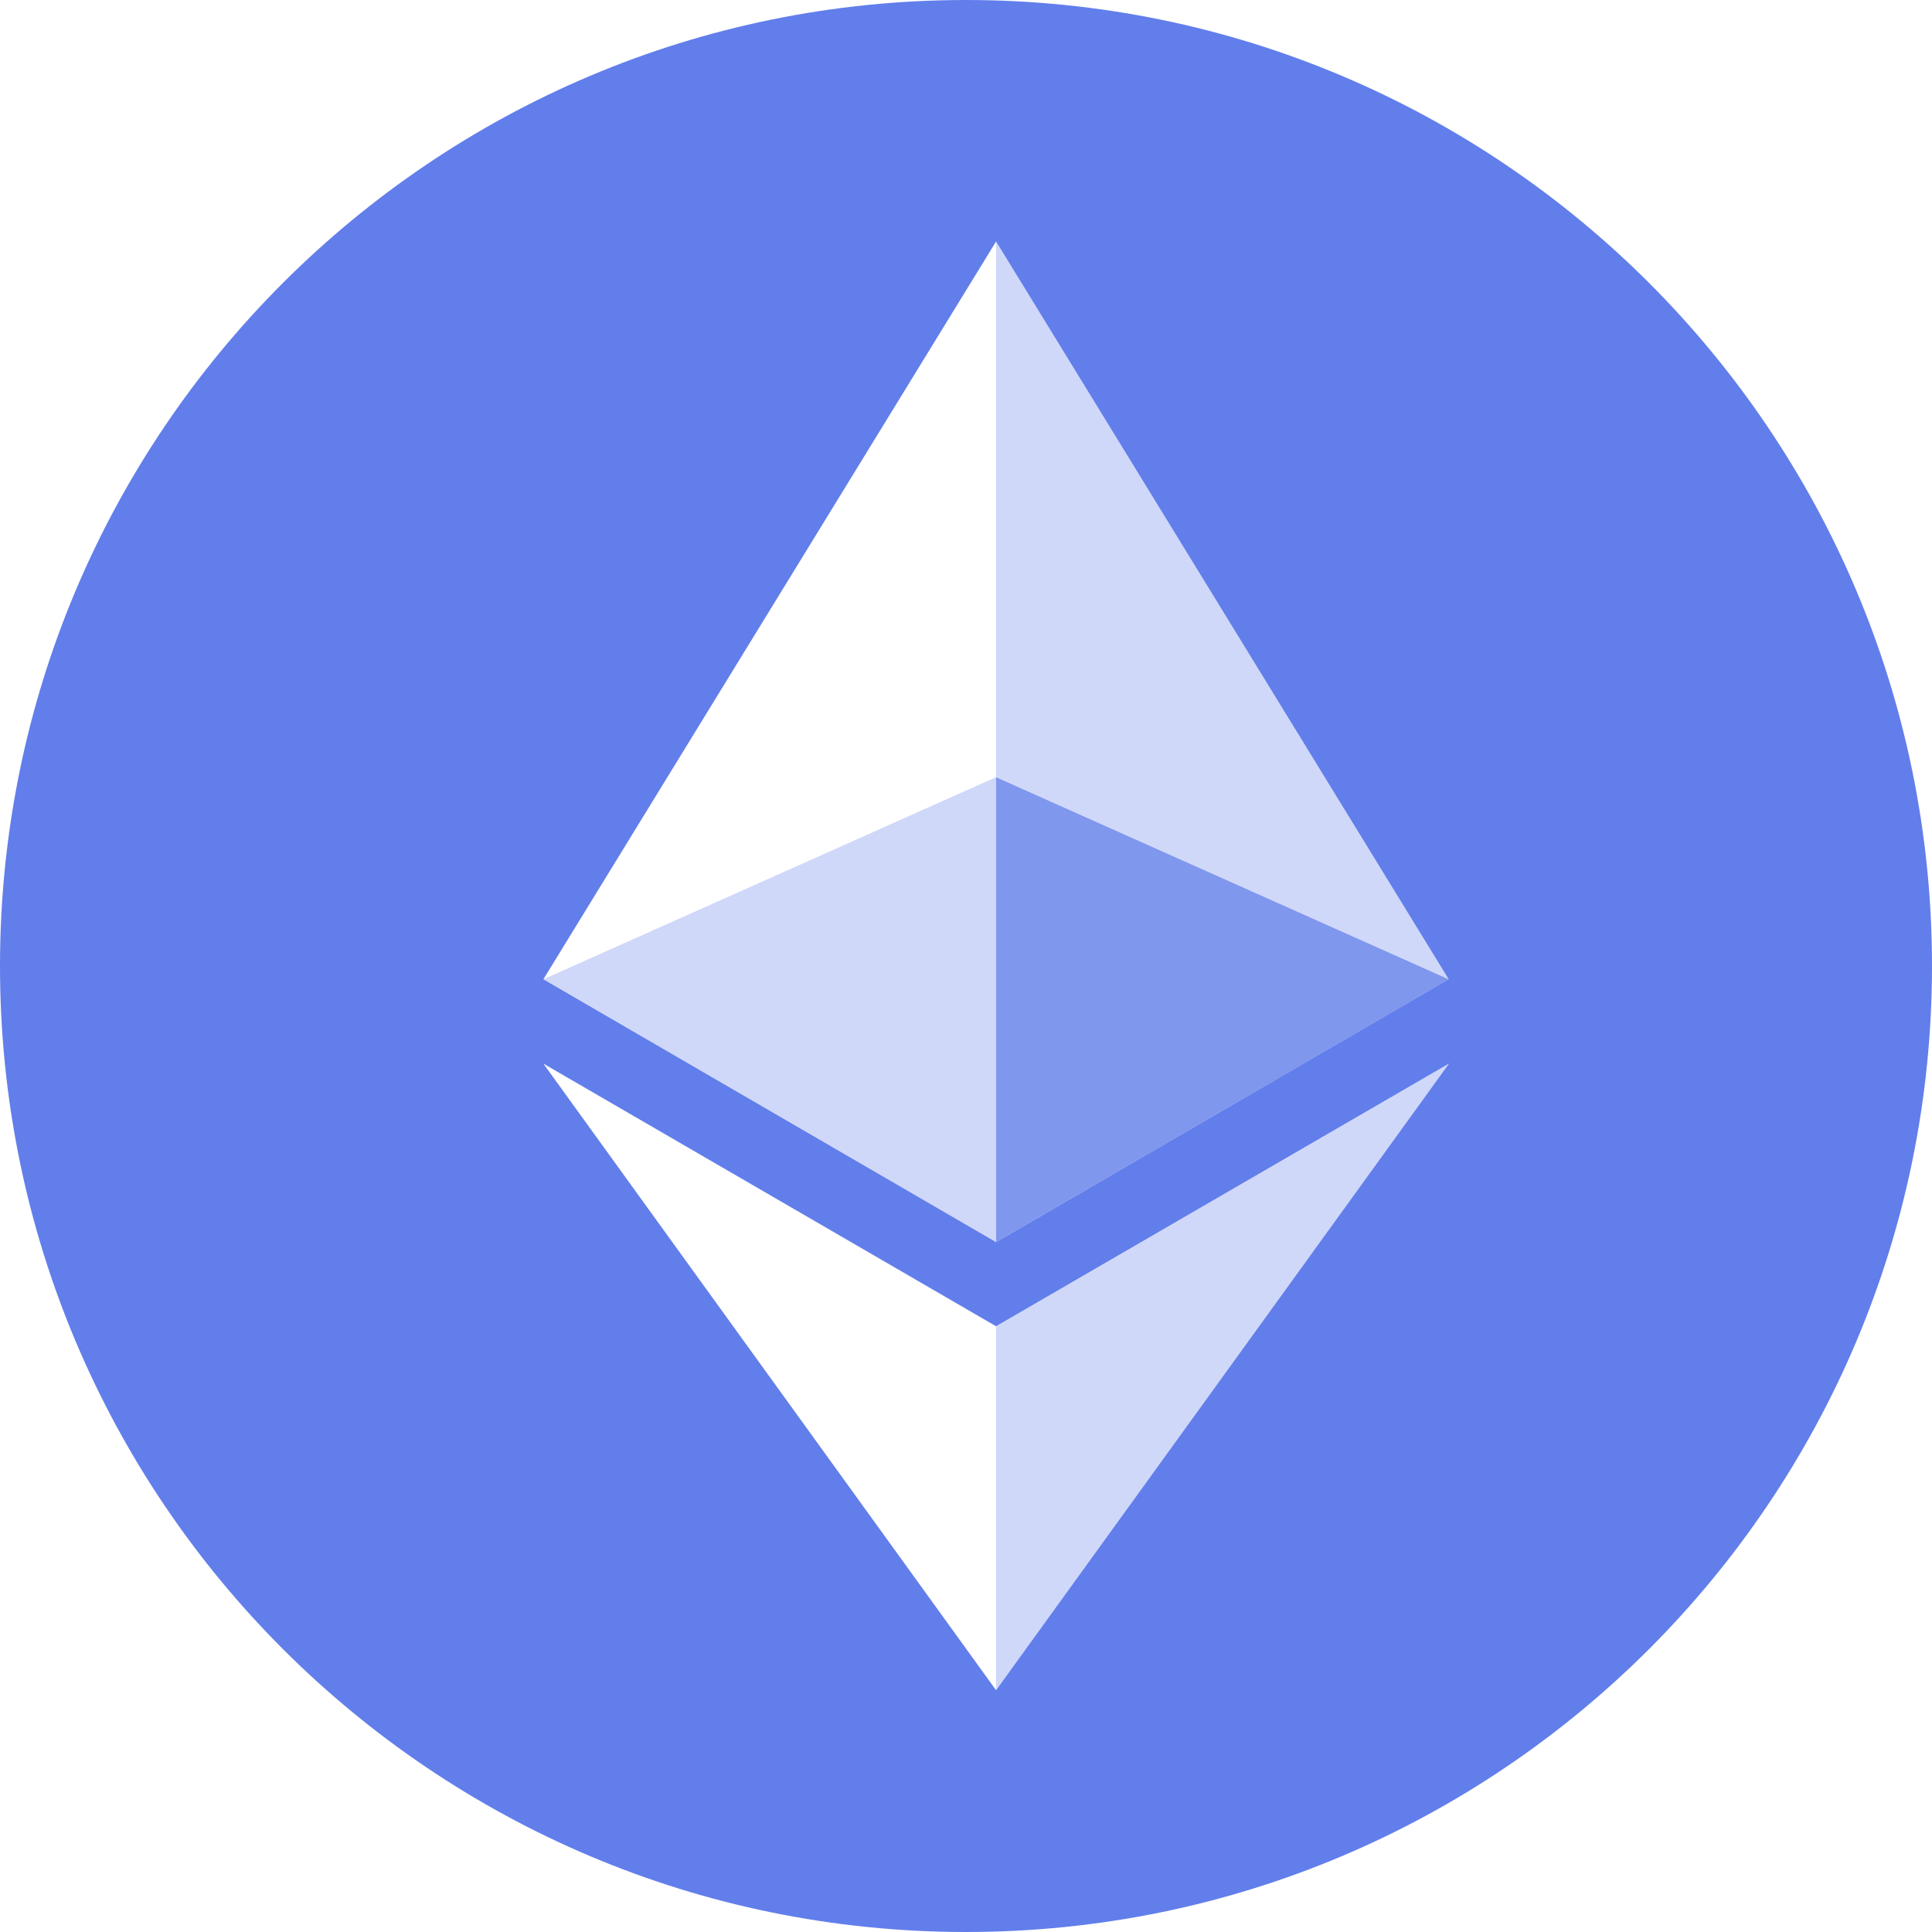
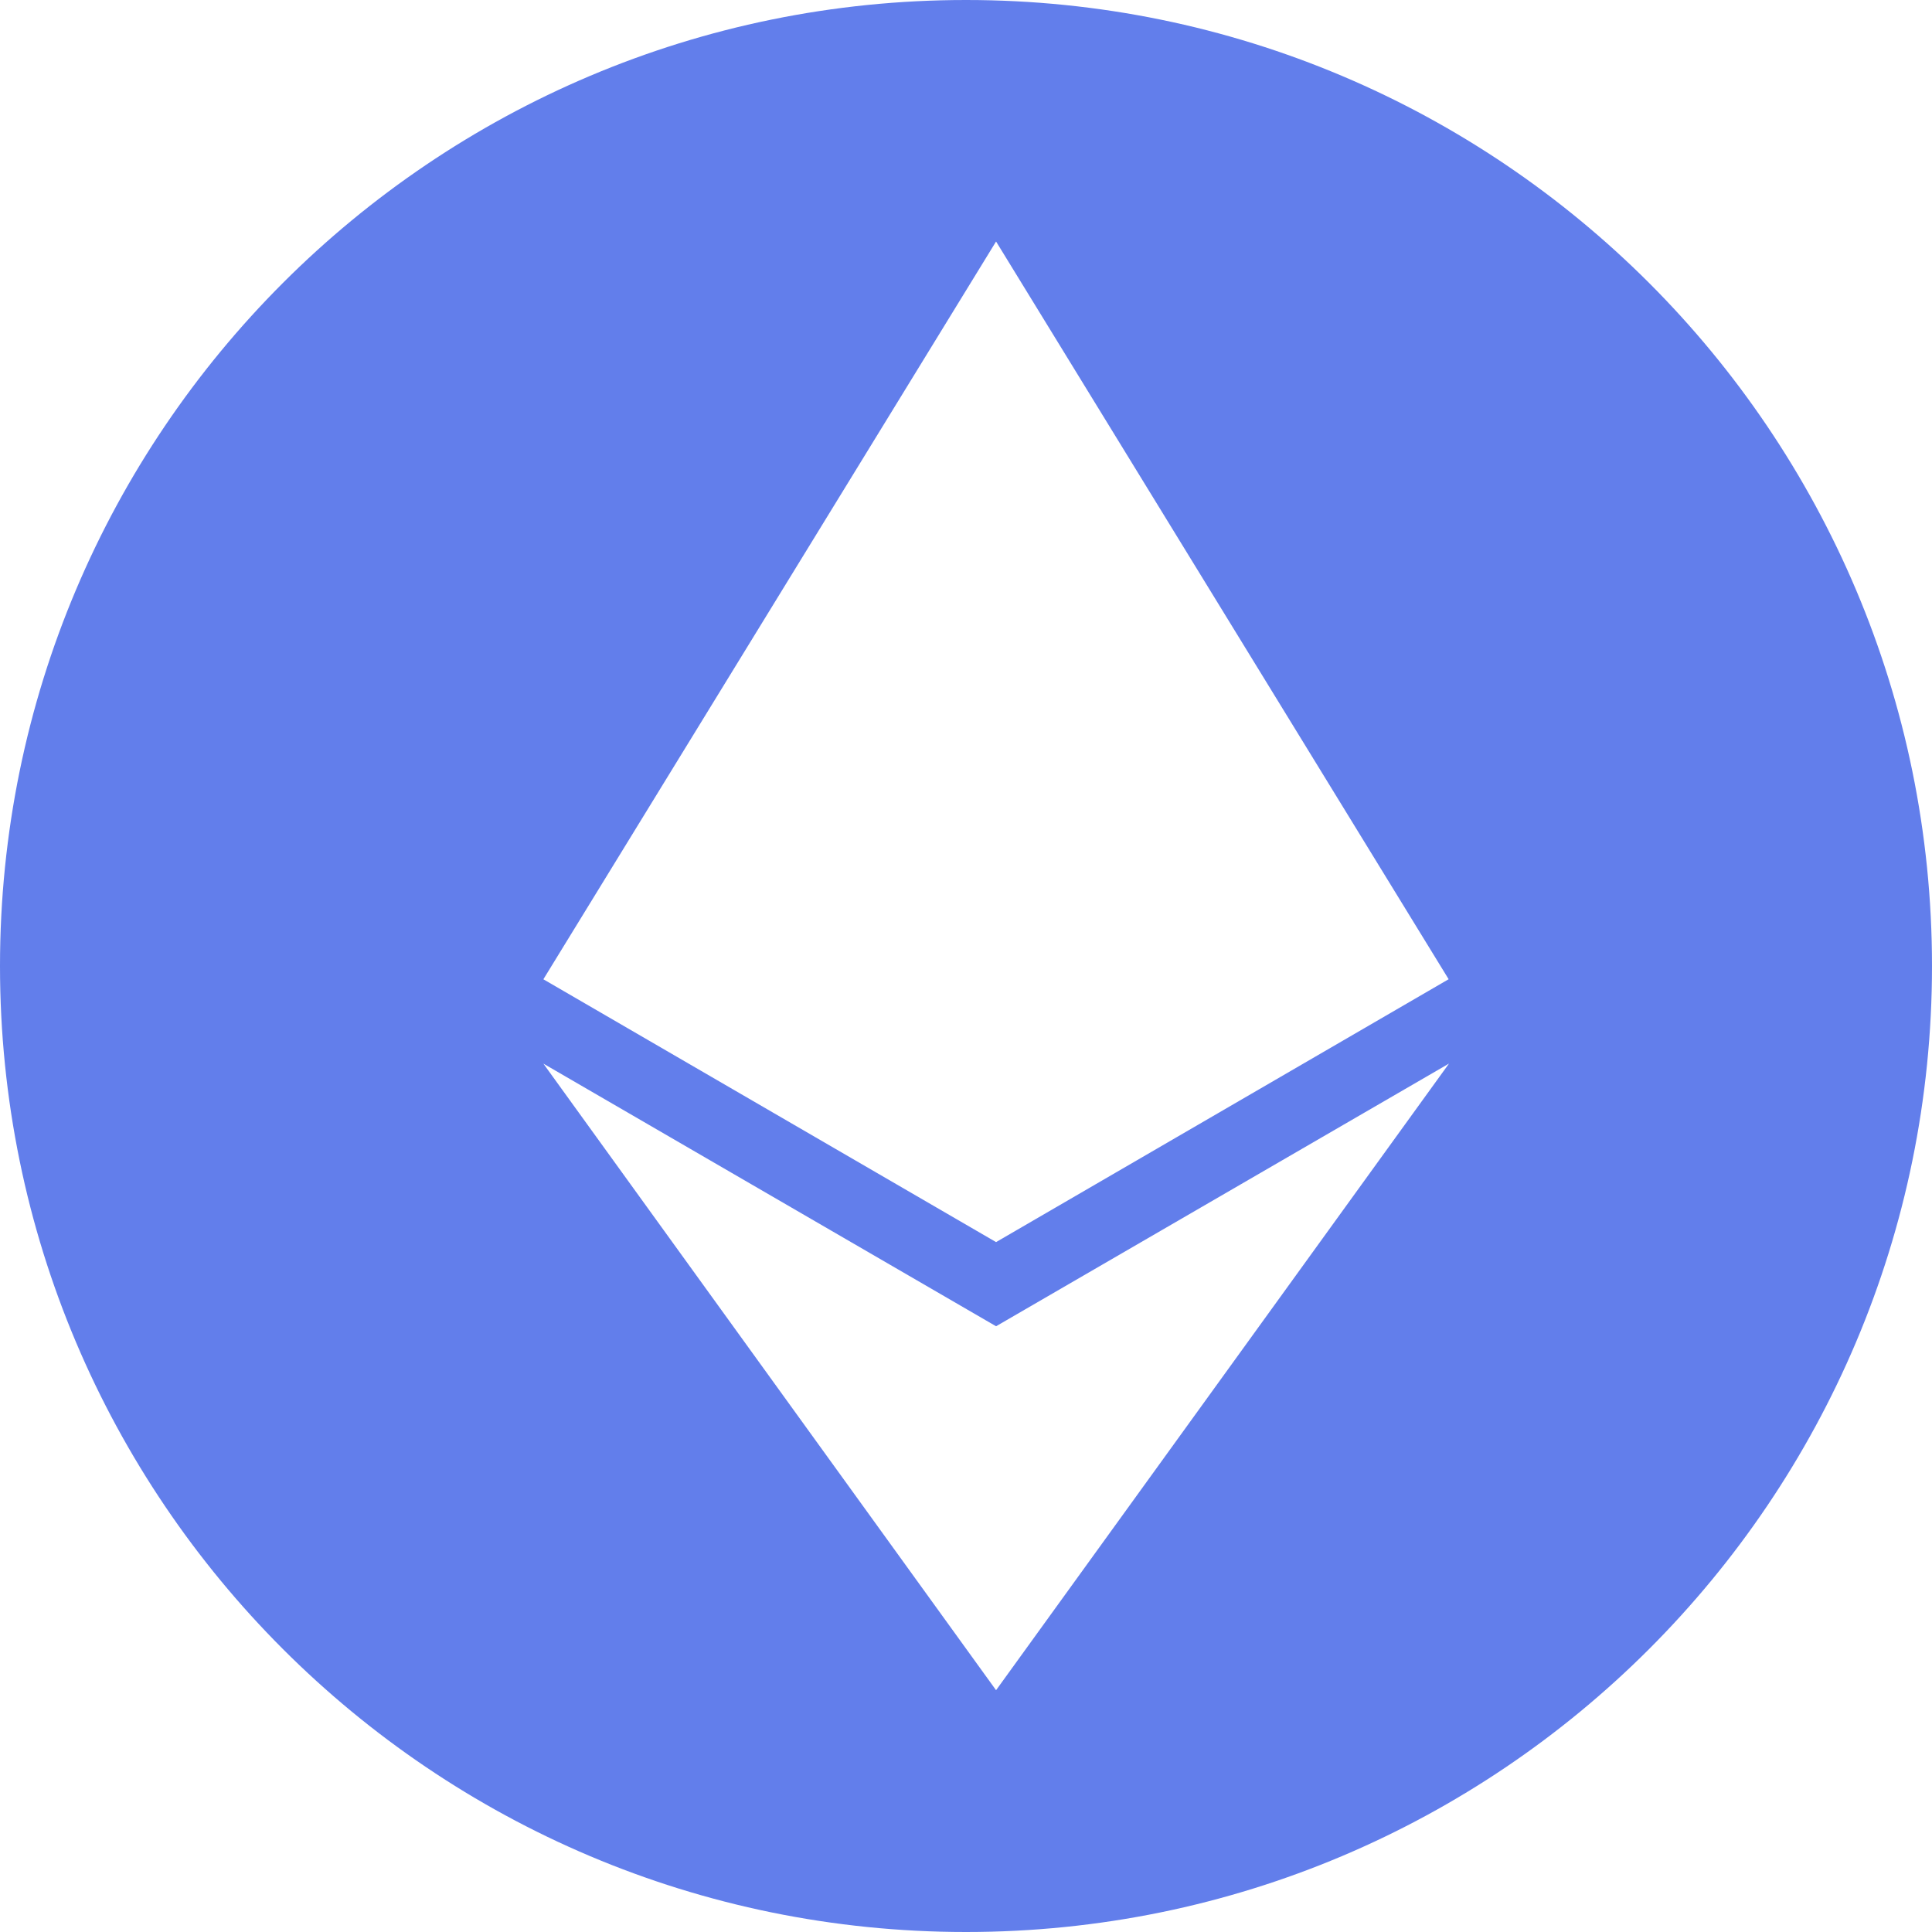
<svg xmlns="http://www.w3.org/2000/svg" fill="#627eeb" width="100%" height="100%" viewBox="0 0 32 32">
  <g fill-rule="evenodd">
    <path d="M16 32C7.163 32 0 24.837 0 16S7.163 0 16 0s16 7.163 16 16-7.163 16-16 16zm7.994-15.781L16.498 4 9 16.22l7.498 4.353 7.496-4.354zM24 17.616l-7.502 4.351L9 17.617l7.498 10.378L24 17.616z" />
    <g fill-rule="nonzero">
-       <path fill-opacity=".298" d="M16.498 4v8.87l7.497 3.35zm0 17.968v6.027L24 17.616z" />
-       <path fill-opacity=".801" d="M16.498 20.573l7.497-4.353-7.497-3.348z" />
-       <path fill-opacity=".298" d="M9 16.22l7.498 4.353v-7.701z" />
-     </g>
+       </g>
  </g>
</svg>